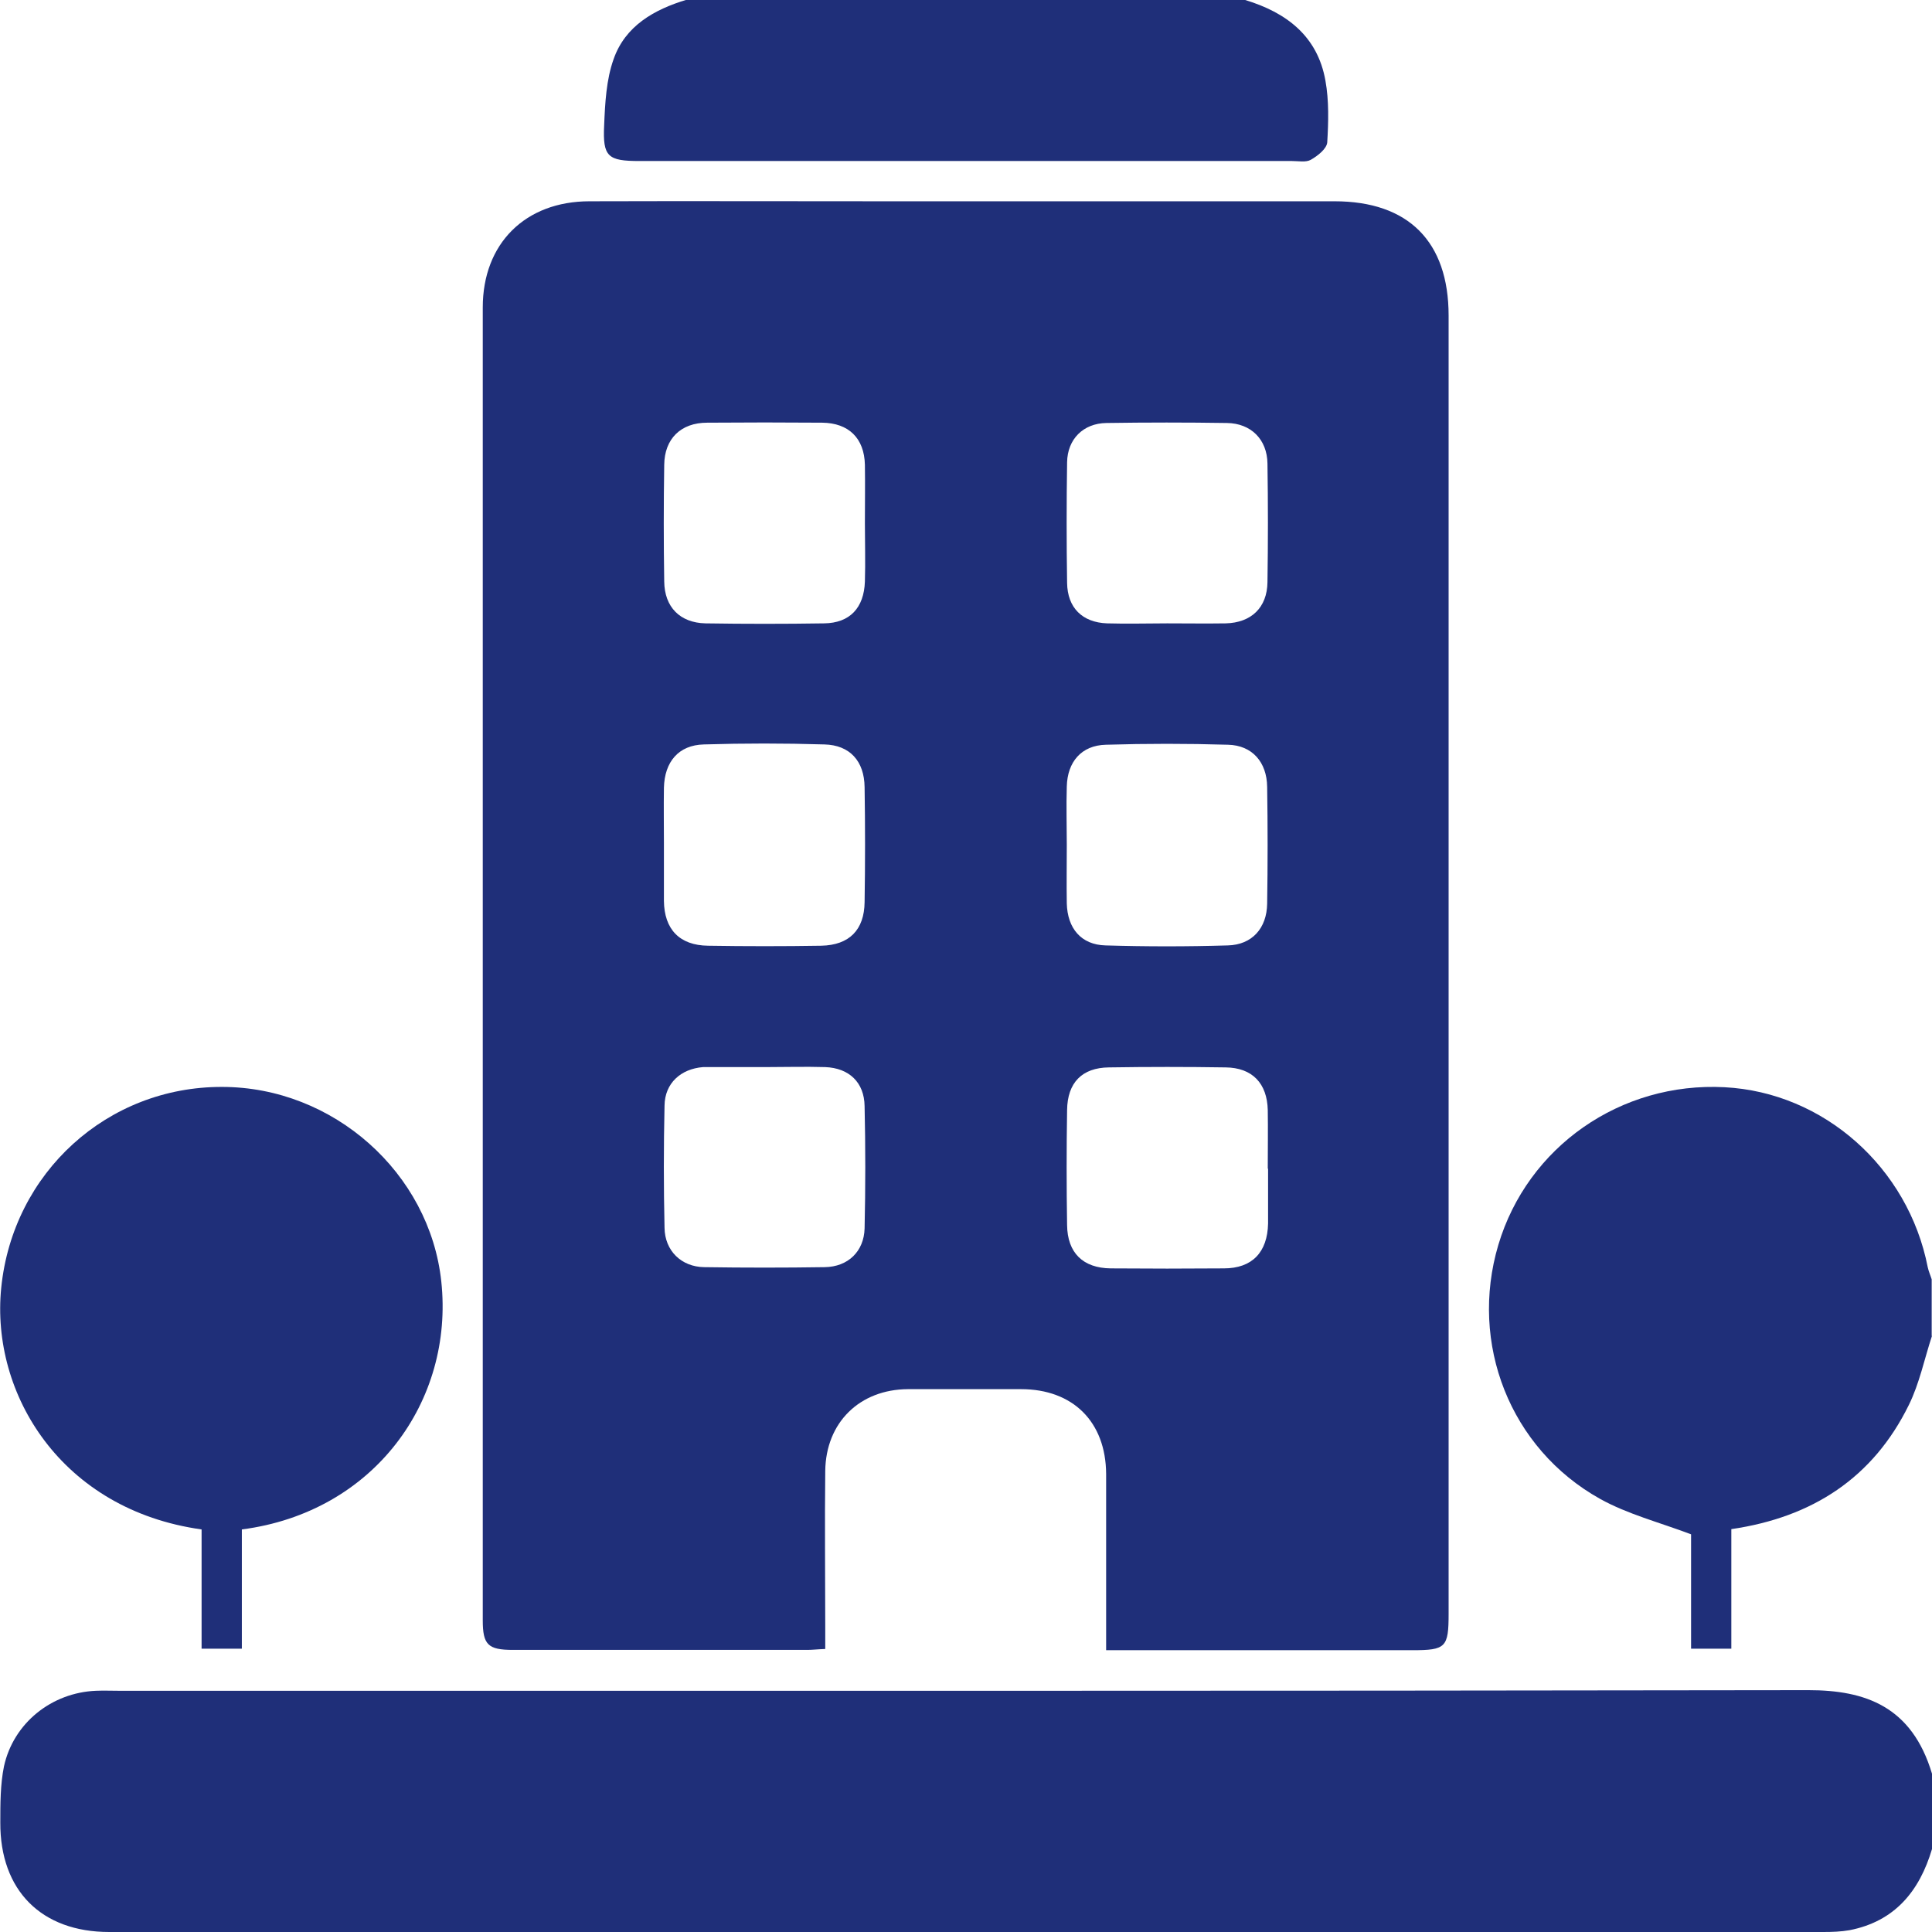
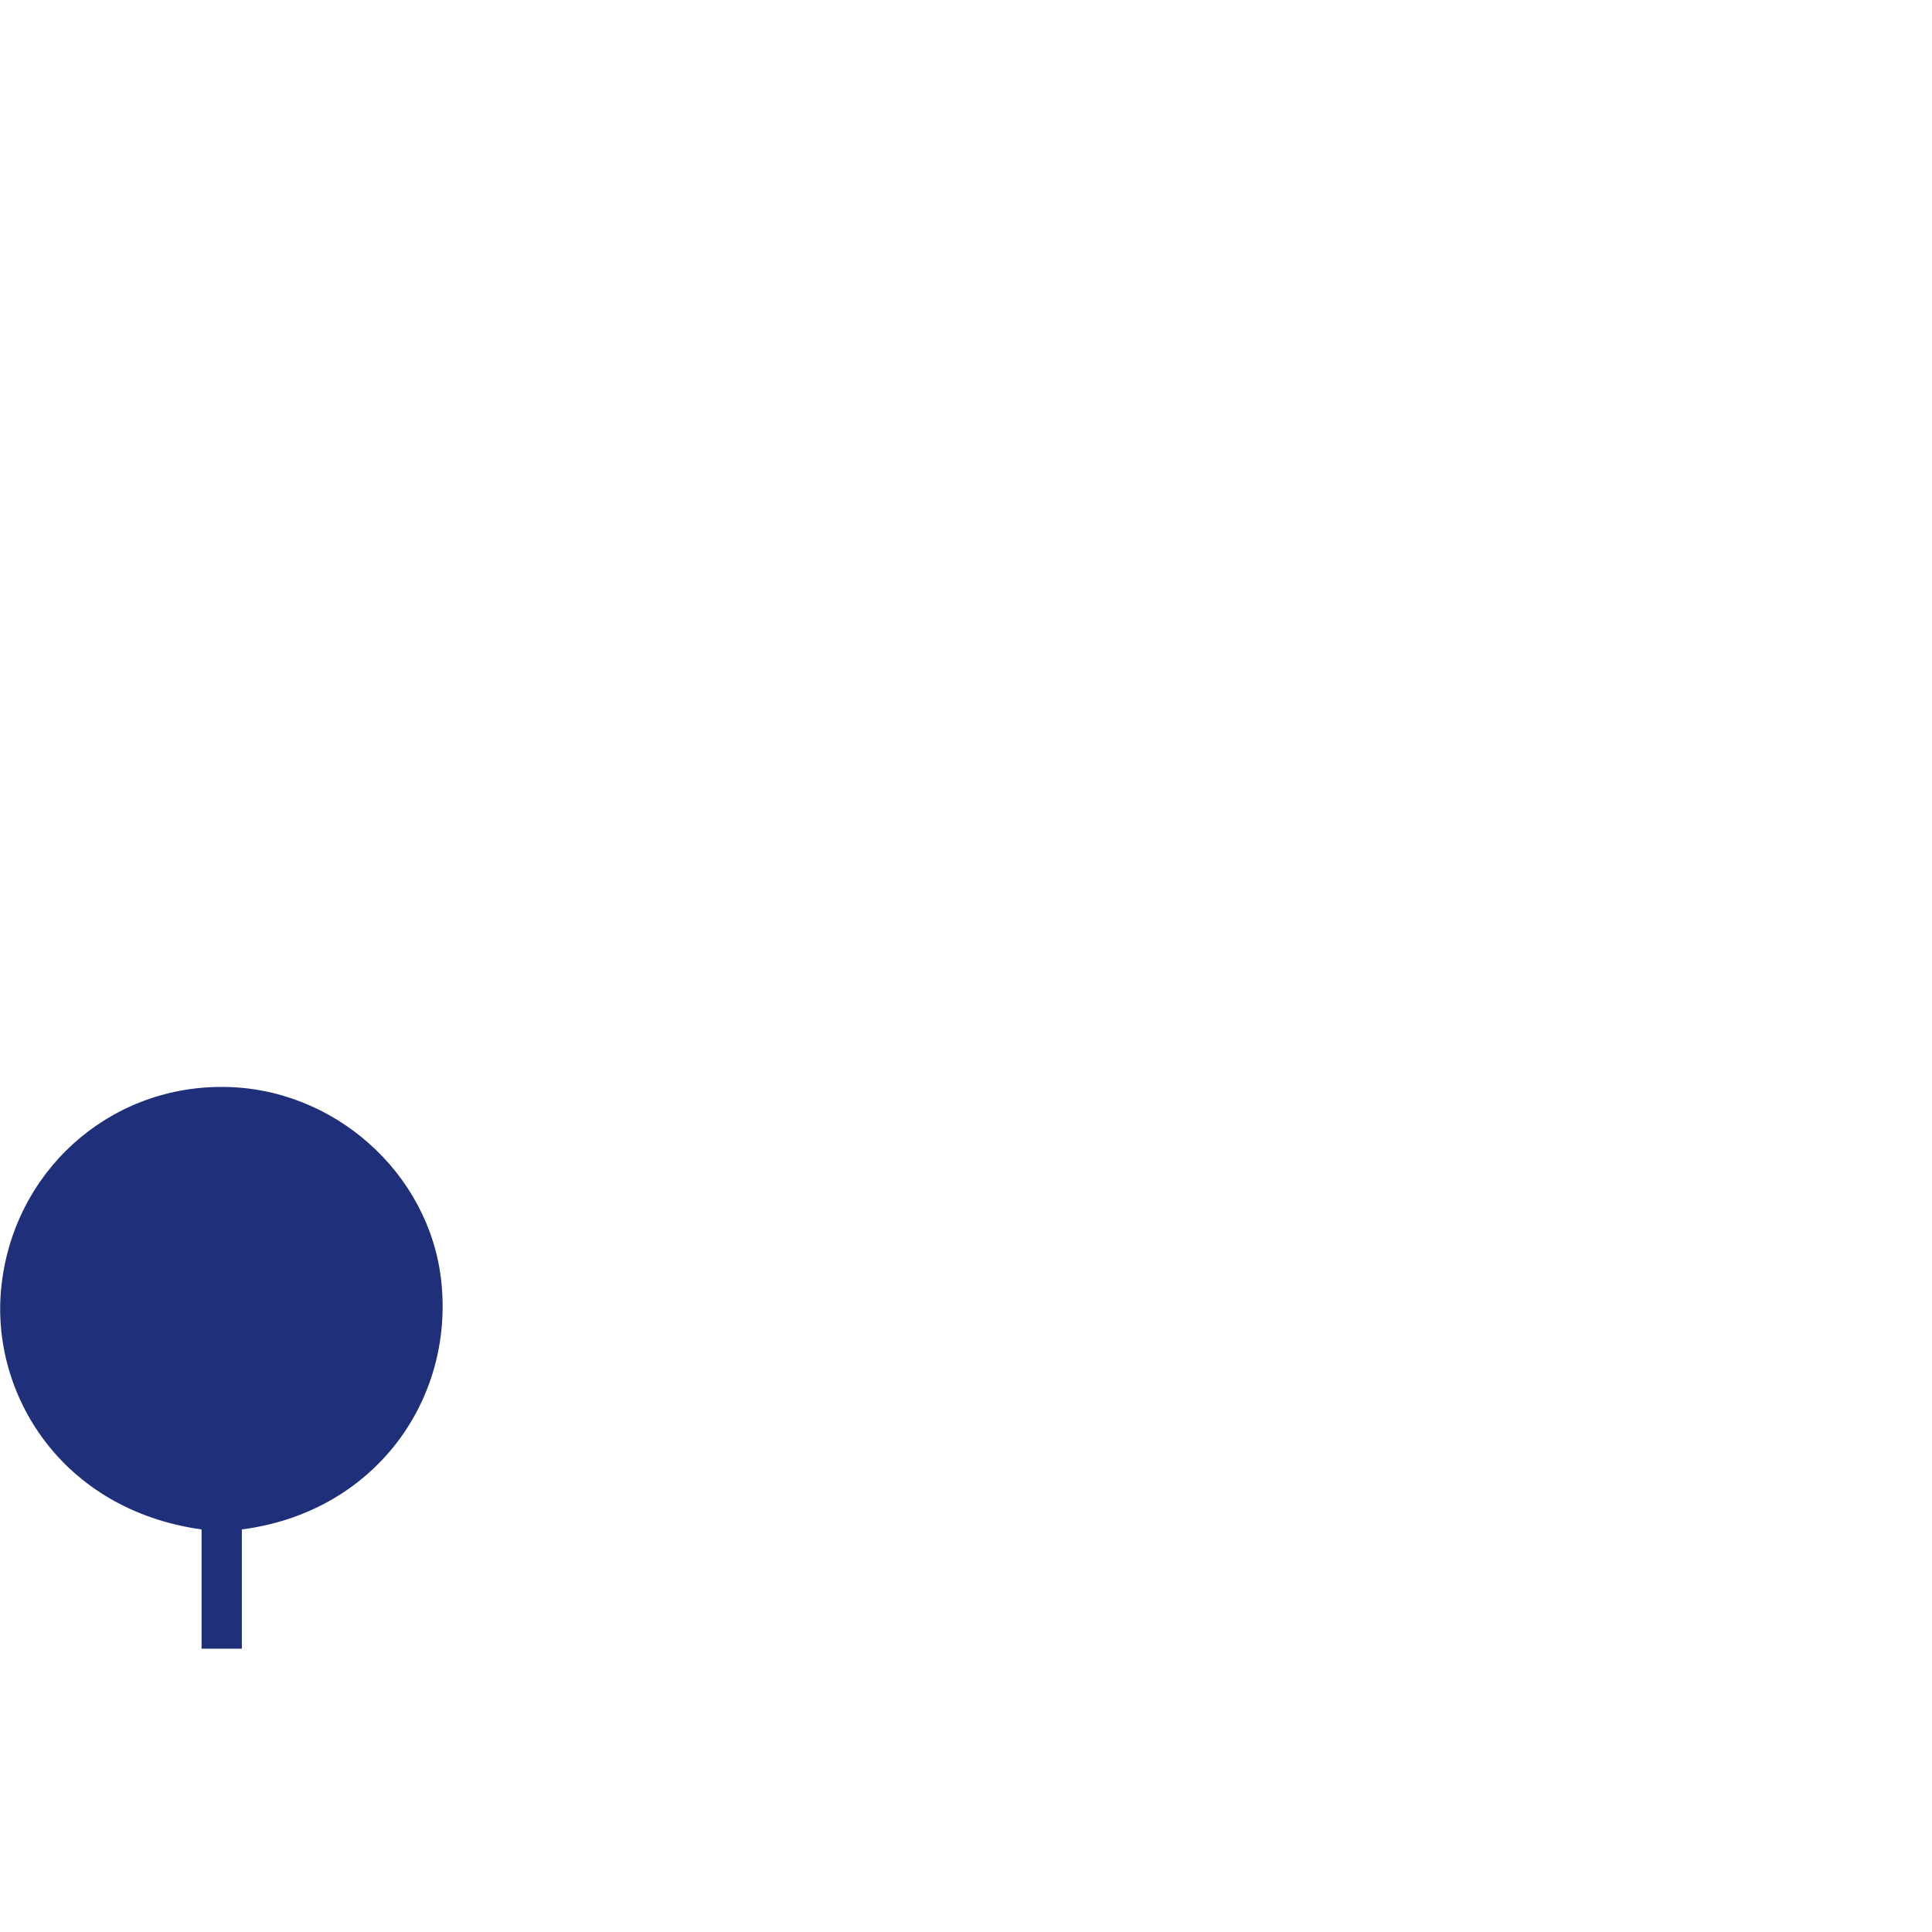
<svg xmlns="http://www.w3.org/2000/svg" id="Calque_2" data-name="Calque 2" viewBox="0 0 63.35 63.35">
  <defs>
    <style>
      .cls-1 {
        fill: #1f2f79;
      }
    </style>
  </defs>
  <g id="Calque_1-2" data-name="Calque 1">
    <g>
-       <path class="cls-1" d="m63.35,60.63c-.41,1.38-1.22,2.37-2.7,2.66-.28.05-.57.06-.86.06-18.74,0-37.47,0-56.21,0-2.22,0-3.58-1.36-3.57-3.59,0-.61,0-1.25.12-1.84.31-1.42,1.56-2.42,3.02-2.48.25-.01.49,0,.74,0,18.47,0,36.94.01,55.41-.02,1.86,0,3.39.53,4.05,2.74v2.47Z" />
-       <path class="cls-1" d="m63.35,43.8c-.25.76-.41,1.56-.76,2.27-1.17,2.38-3.15,3.68-5.82,4.07v3.92h-1.32v-3.75c-1.06-.4-2.08-.66-2.98-1.16-2.96-1.65-4.3-5.1-3.34-8.33.96-3.22,4.01-5.35,7.42-5.17,3.25.17,6.02,2.63,6.66,5.9.03.14.09.27.13.4v1.86Z" />
-       <path class="cls-1" d="m40.83,0c1.35.41,2.37,1.18,2.63,2.64.12.66.1,1.36.06,2.03-.02.21-.31.44-.54.57-.16.09-.4.04-.61.04-7.13,0-14.27,0-21.4,0-1.04,0-1.21-.14-1.16-1.17.03-.73.07-1.5.31-2.17.38-1.09,1.33-1.63,2.4-1.95h18.31Z" />
-       <path class="cls-1" d="m27.06,54.07c-.27.01-.43.03-.59.03-3.22,0-6.43,0-9.65,0-.82,0-.99-.17-.99-.97,0-14.35,0-28.7,0-43.05,0-2.09,1.39-3.48,3.5-3.48,3.24-.01,6.47,0,9.71,0,4.91,0,9.81,0,14.72,0,2.42,0,3.74,1.32,3.74,3.75,0,14.19,0,28.37,0,42.56,0,1.11-.09,1.2-1.19,1.2-3.09,0-6.19,0-9.28,0-.22,0-.45,0-.76,0,0-.27,0-.49,0-.71,0-1.69,0-3.38,0-5.07-.01-1.71-1.09-2.78-2.79-2.78-1.24,0-2.47,0-3.71,0-1.58.01-2.69,1.09-2.71,2.68-.02,1.71,0,3.42,0,5.13,0,.22,0,.44,0,.72Zm-5.29-26.38c0,.62,0,1.24,0,1.85.01.93.51,1.46,1.45,1.47,1.24.02,2.47.02,3.71,0,.92-.02,1.41-.52,1.42-1.43.02-1.26.02-2.51,0-3.77-.01-.85-.48-1.38-1.32-1.4-1.32-.04-2.64-.04-3.95,0-.83.02-1.29.57-1.31,1.42-.01.62,0,1.24,0,1.85Zm13.21.02c0,.64-.01,1.28,0,1.91.02.82.47,1.36,1.27,1.38,1.34.04,2.68.04,4.01,0,.8-.02,1.28-.57,1.29-1.37.02-1.28.02-2.55,0-3.83-.01-.81-.49-1.36-1.28-1.38-1.34-.04-2.68-.04-4.01,0-.8.02-1.26.56-1.28,1.37-.02.64,0,1.28,0,1.91Zm-6.62-10.56c0-.64.01-1.28,0-1.91-.02-.87-.53-1.37-1.4-1.38-1.26-.01-2.51-.01-3.77,0-.87,0-1.4.53-1.41,1.38-.02,1.28-.02,2.55,0,3.83.01.84.52,1.35,1.35,1.37,1.3.02,2.59.02,3.89,0,.85-.01,1.31-.51,1.34-1.37.02-.64,0-1.28,0-1.91Zm9.92,3.29c.64,0,1.28.01,1.91,0,.84-.02,1.36-.52,1.37-1.35.02-1.3.02-2.59,0-3.89-.01-.79-.54-1.32-1.33-1.33-1.32-.02-2.64-.02-3.95,0-.76.01-1.28.53-1.29,1.29-.02,1.32-.02,2.64,0,3.95.01.82.5,1.3,1.31,1.33.66.02,1.32,0,1.98,0Zm-13.2,14.55s0,0,0,0c-.64,0-1.28,0-1.91,0-.04,0-.08,0-.12,0-.73.06-1.25.53-1.26,1.26-.03,1.34-.03,2.68,0,4.01.01.75.55,1.28,1.3,1.29,1.32.02,2.64.02,3.95,0,.77-.01,1.29-.52,1.31-1.27.03-1.34.03-2.68,0-4.01-.01-.78-.51-1.25-1.29-1.28-.66-.02-1.32,0-1.98,0Zm16.49,3.32c0-.64.01-1.28,0-1.91-.02-.88-.51-1.39-1.38-1.4-1.28-.02-2.55-.02-3.83,0-.88.01-1.36.5-1.37,1.4-.02,1.26-.02,2.51,0,3.77.01.91.52,1.41,1.43,1.42,1.23.01,2.47.01,3.71,0,.93,0,1.43-.53,1.45-1.47,0-.6,0-1.19,0-1.79Z" />
      <path class="cls-1" d="m6.61,50.15c-4.59-.64-6.92-4.44-6.57-7.92.38-3.79,3.49-6.6,7.24-6.59,3.65,0,6.81,2.82,7.19,6.38.42,3.92-2.21,7.57-6.54,8.13v3.91h-1.32v-3.91Z" />
    </g>
  </g>
</svg>